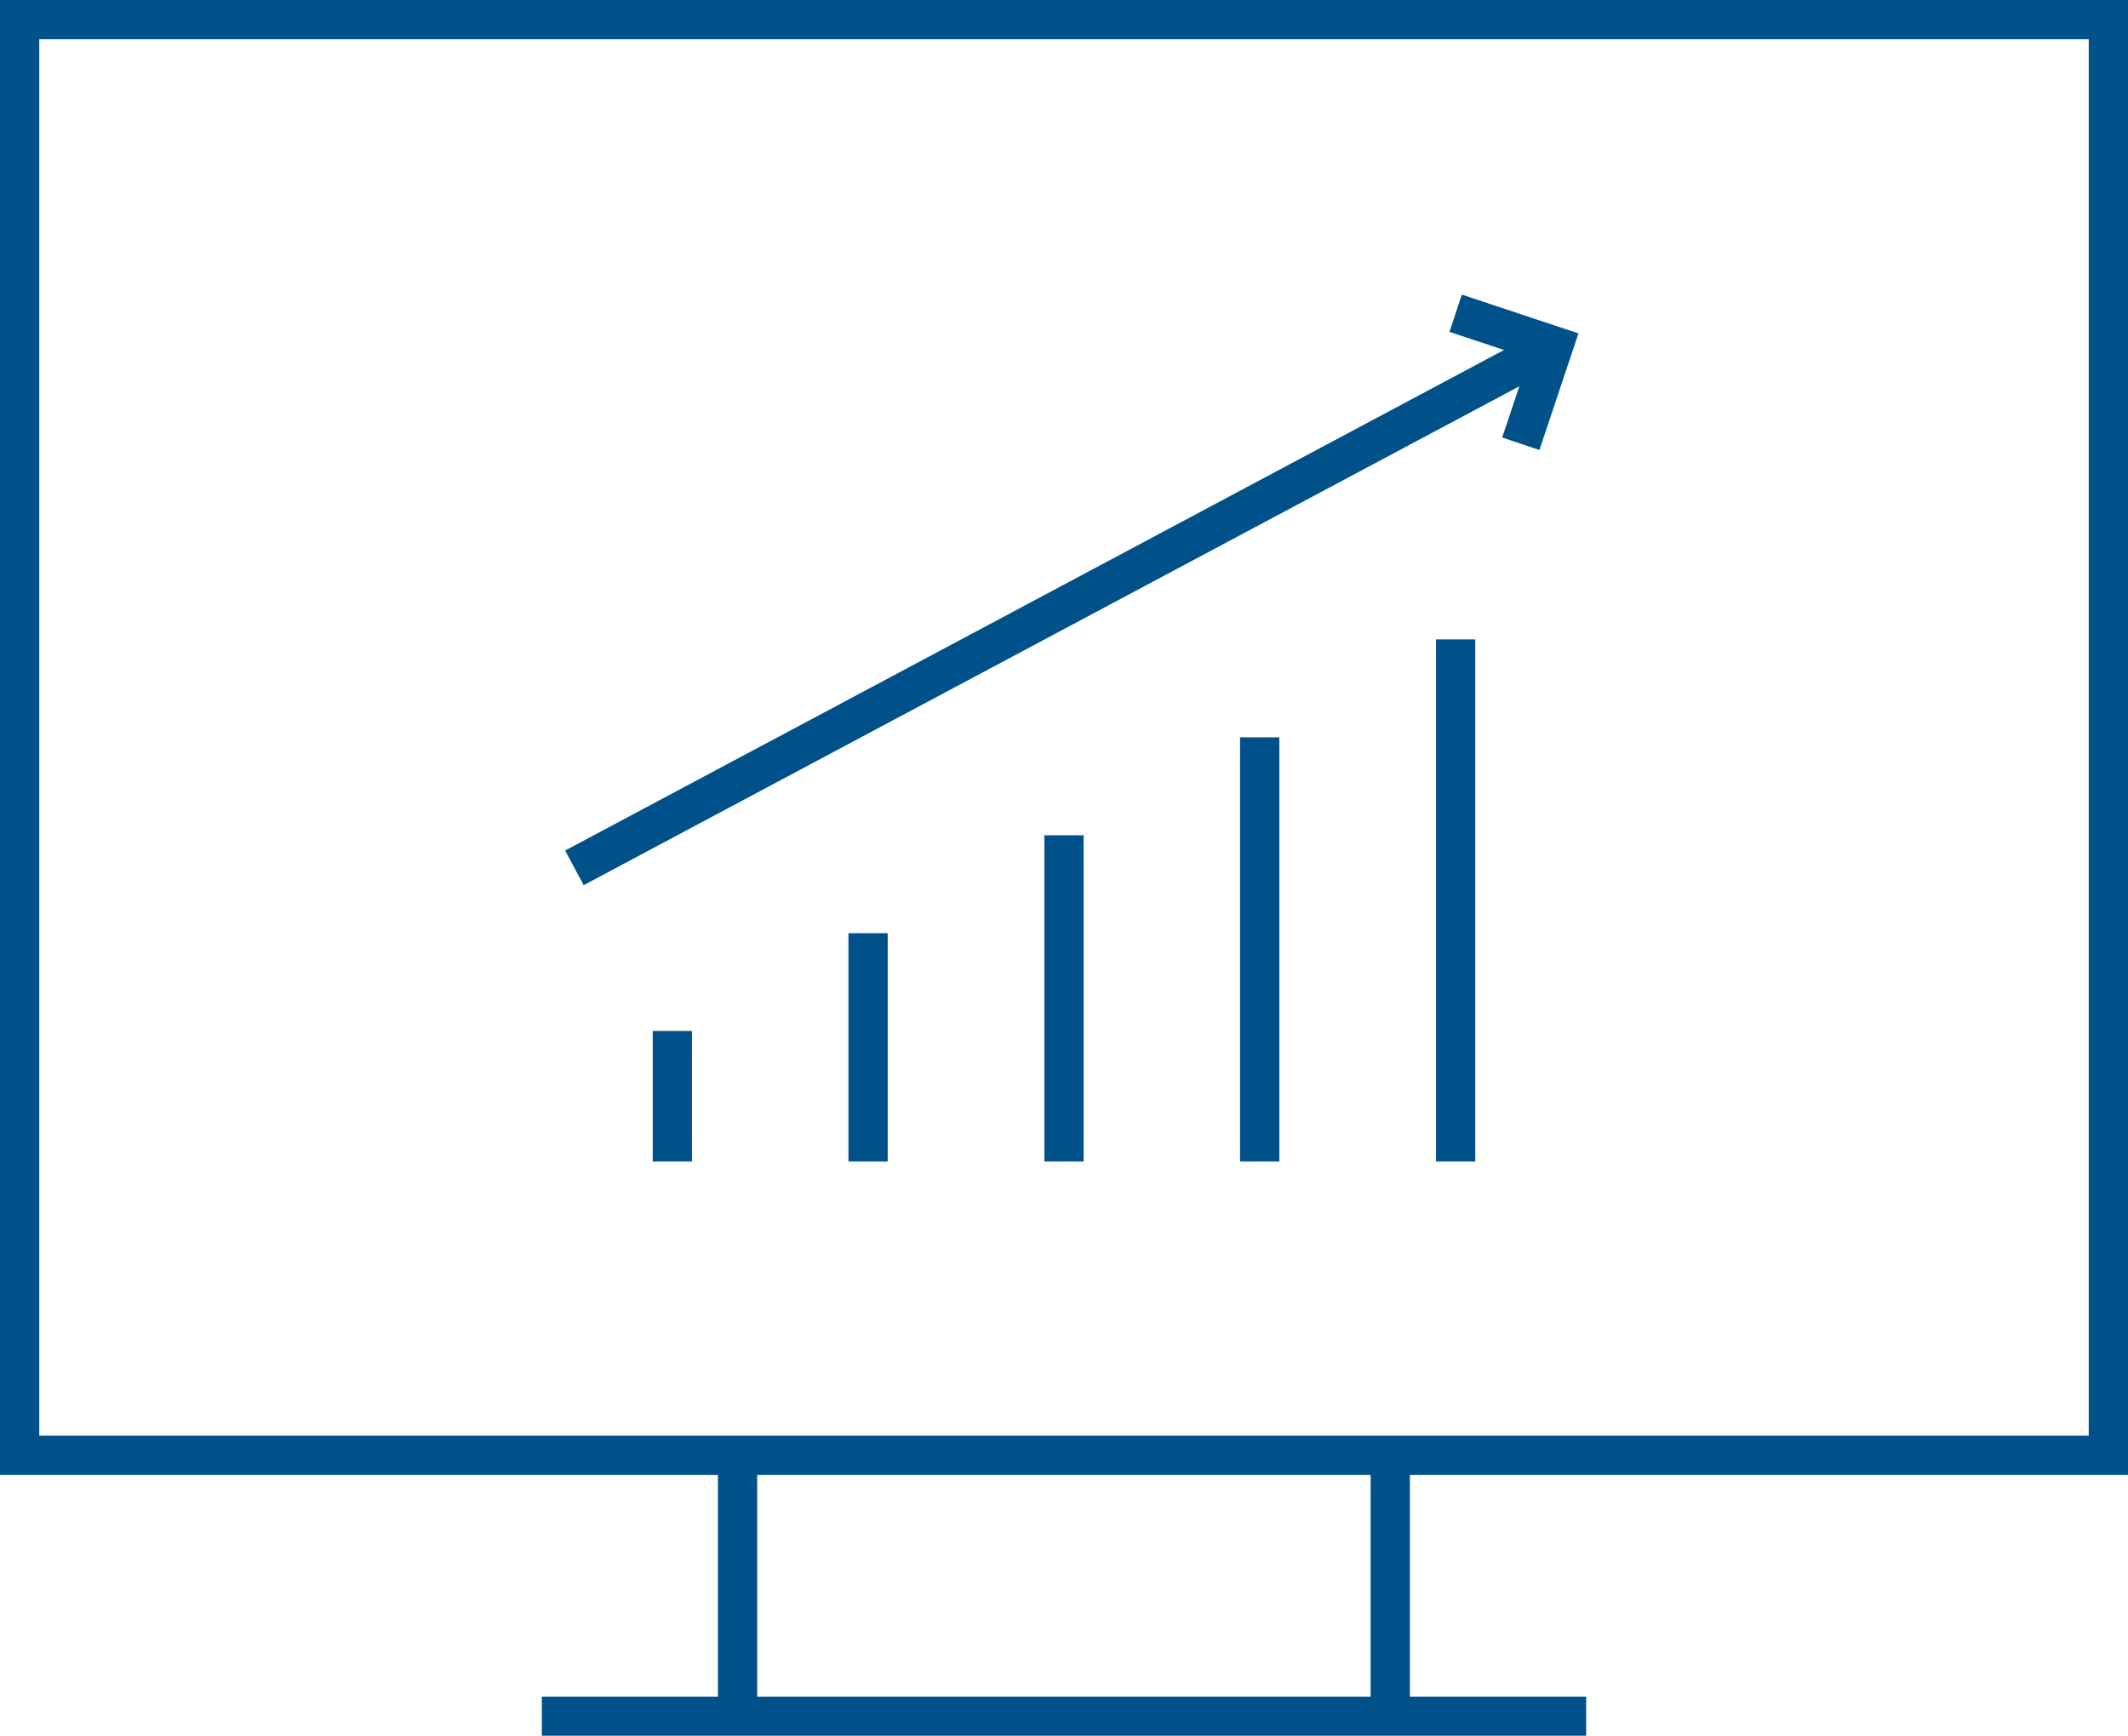
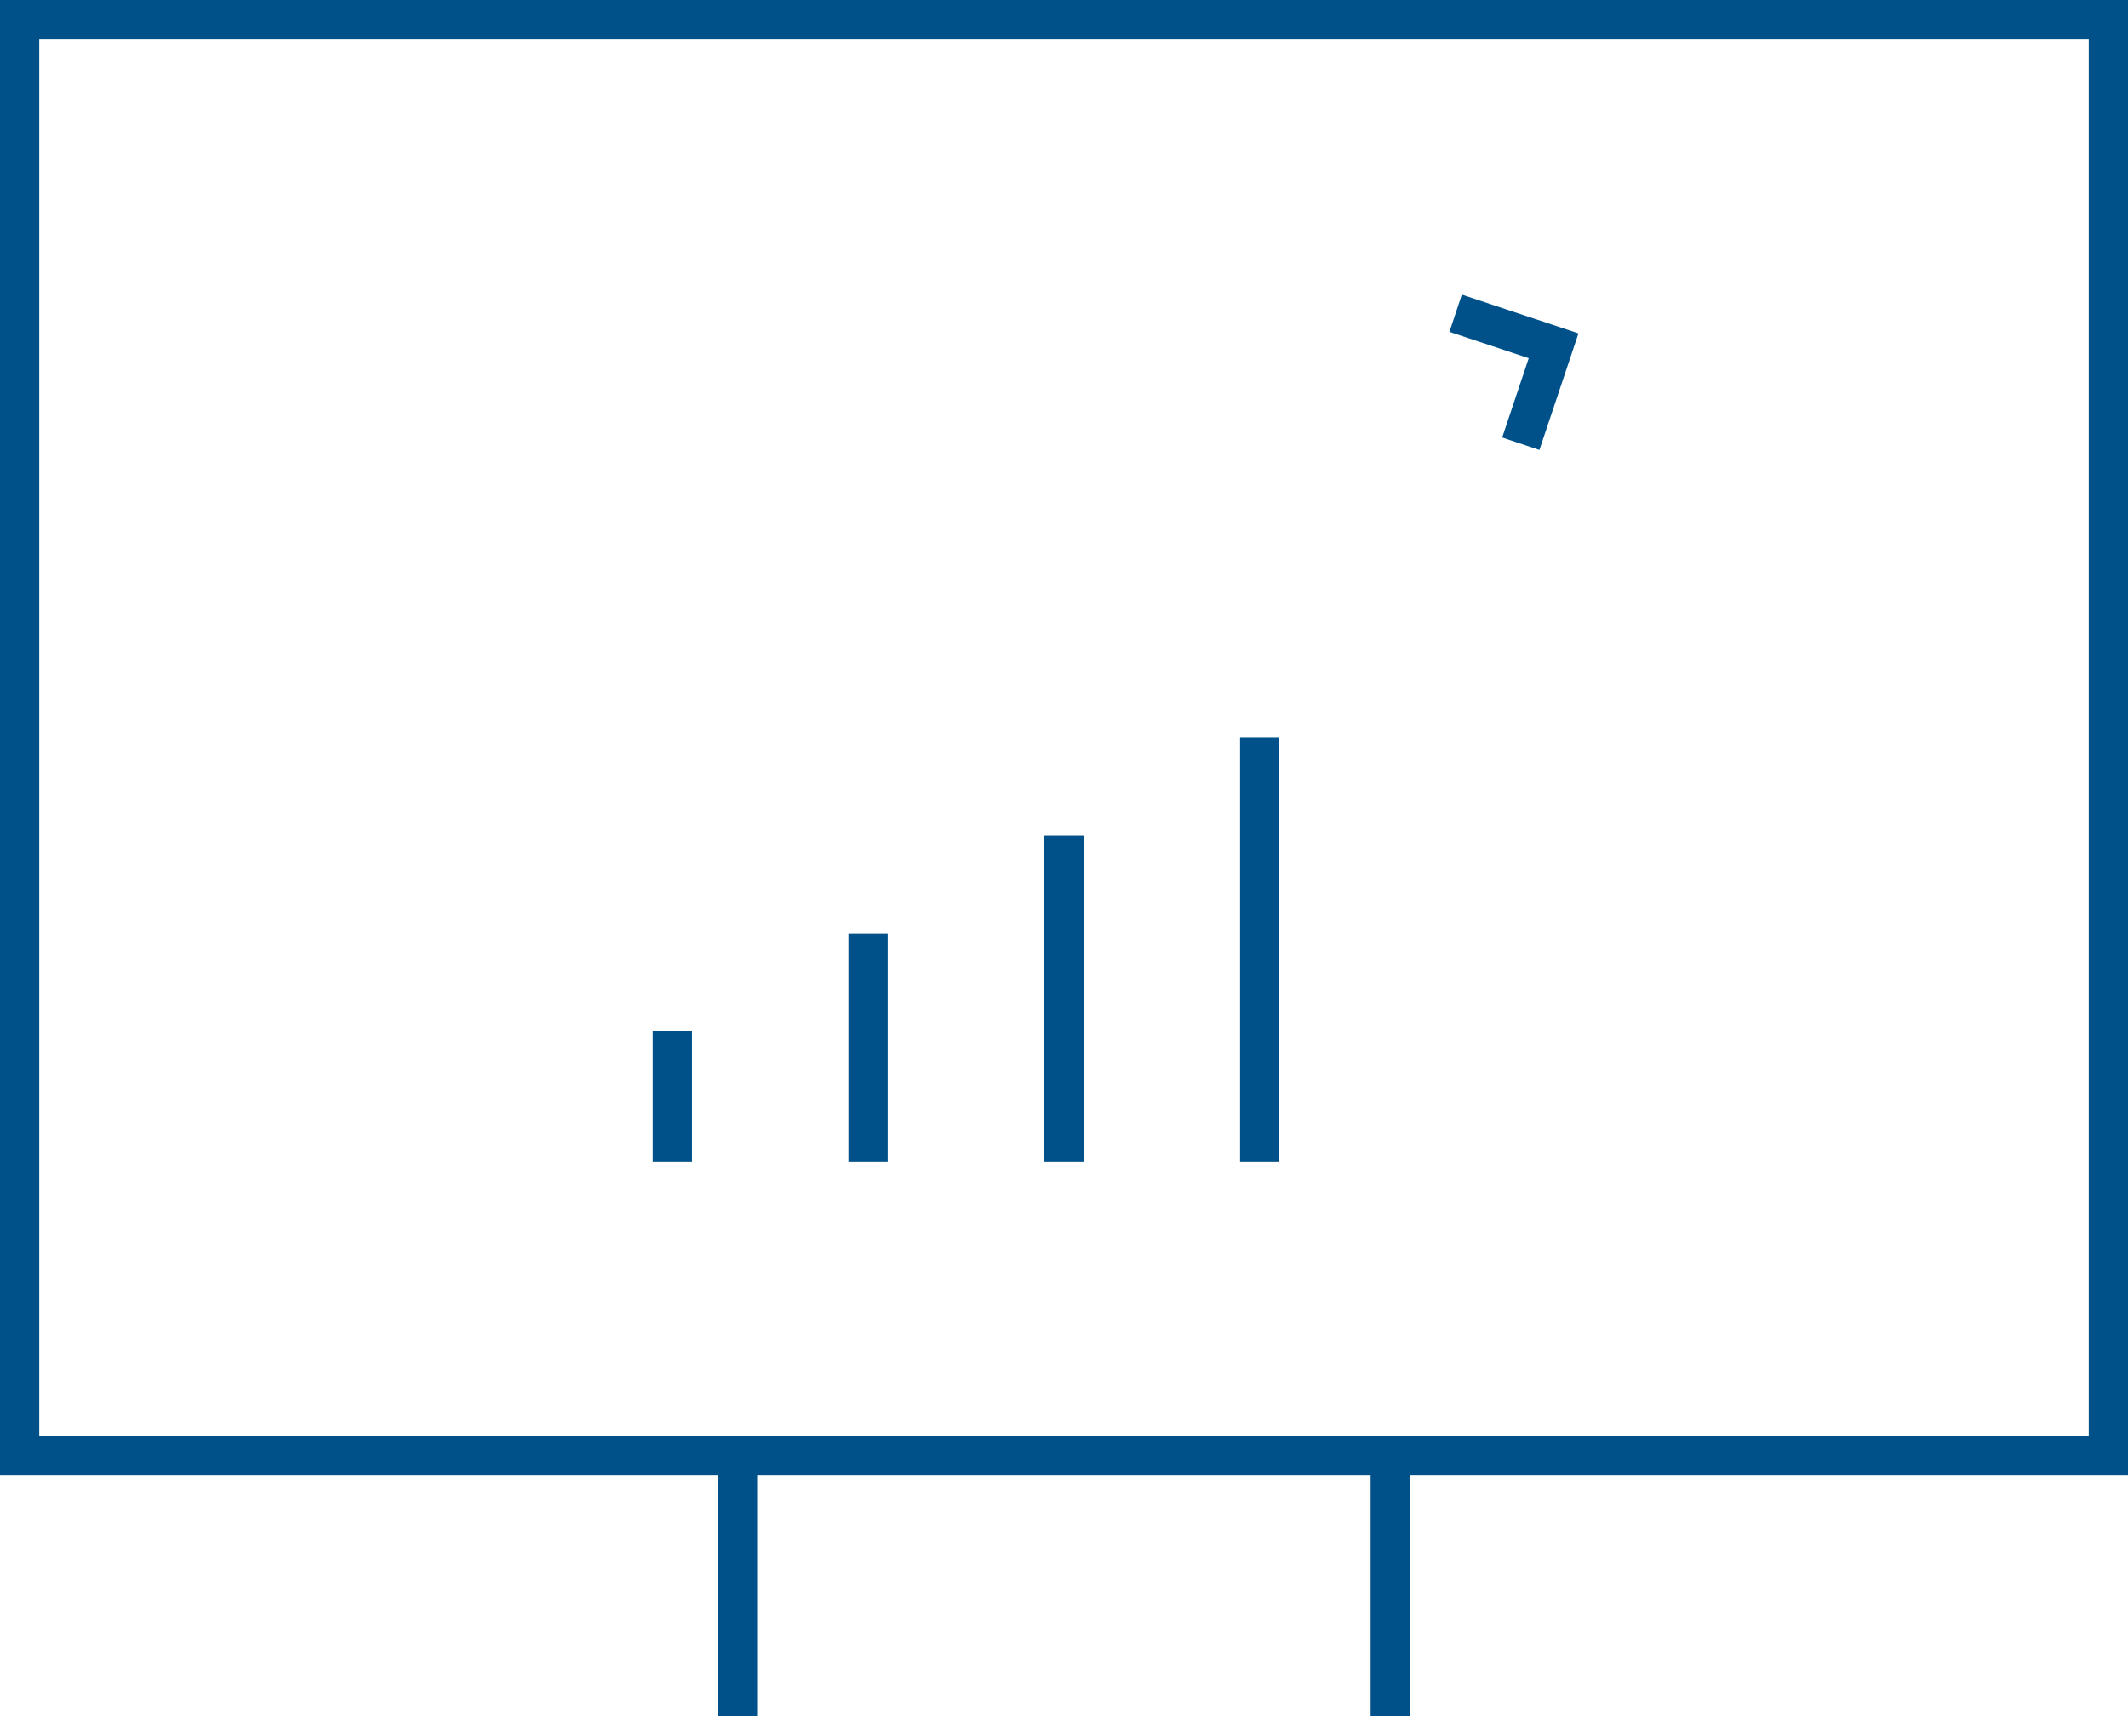
<svg xmlns="http://www.w3.org/2000/svg" viewBox="0 0 101.88 83.12">
  <defs>
    <style>.cls-1{fill:none;stroke:#00518a;stroke-miterlimit:10;stroke-width:1.88px;}</style>
  </defs>
  <g id="Layer_2" data-name="Layer 2">
    <g id="Layer_1-2" data-name="Layer 1">
-       <line class="cls-1" x1="25.94" y1="82.19" x2="75.94" y2="82.19" />
      <line class="cls-1" x1="66.56" y1="69.69" x2="66.56" y2="82.19" />
      <line class="cls-1" x1="35.31" y1="69.69" x2="35.31" y2="82.19" />
      <rect class="cls-1" x="0.94" y="0.94" width="100" height="68.75" />
      <line class="cls-1" x1="60.31" y1="35.31" x2="60.31" y2="55.62" />
-       <line class="cls-1" x1="69.69" y1="30.62" x2="69.69" y2="55.62" />
      <line class="cls-1" x1="41.56" y1="44.69" x2="41.56" y2="55.62" />
      <line class="cls-1" x1="32.19" y1="49.37" x2="32.19" y2="55.62" />
      <line class="cls-1" x1="50.94" y1="40" x2="50.94" y2="55.62" />
-       <line class="cls-1" x1="27.5" y1="41.56" x2="74.38" y2="16.56" />
      <polyline class="cls-1" points="69.69 15 74.38 16.56 72.81 21.25" />
    </g>
  </g>
</svg>